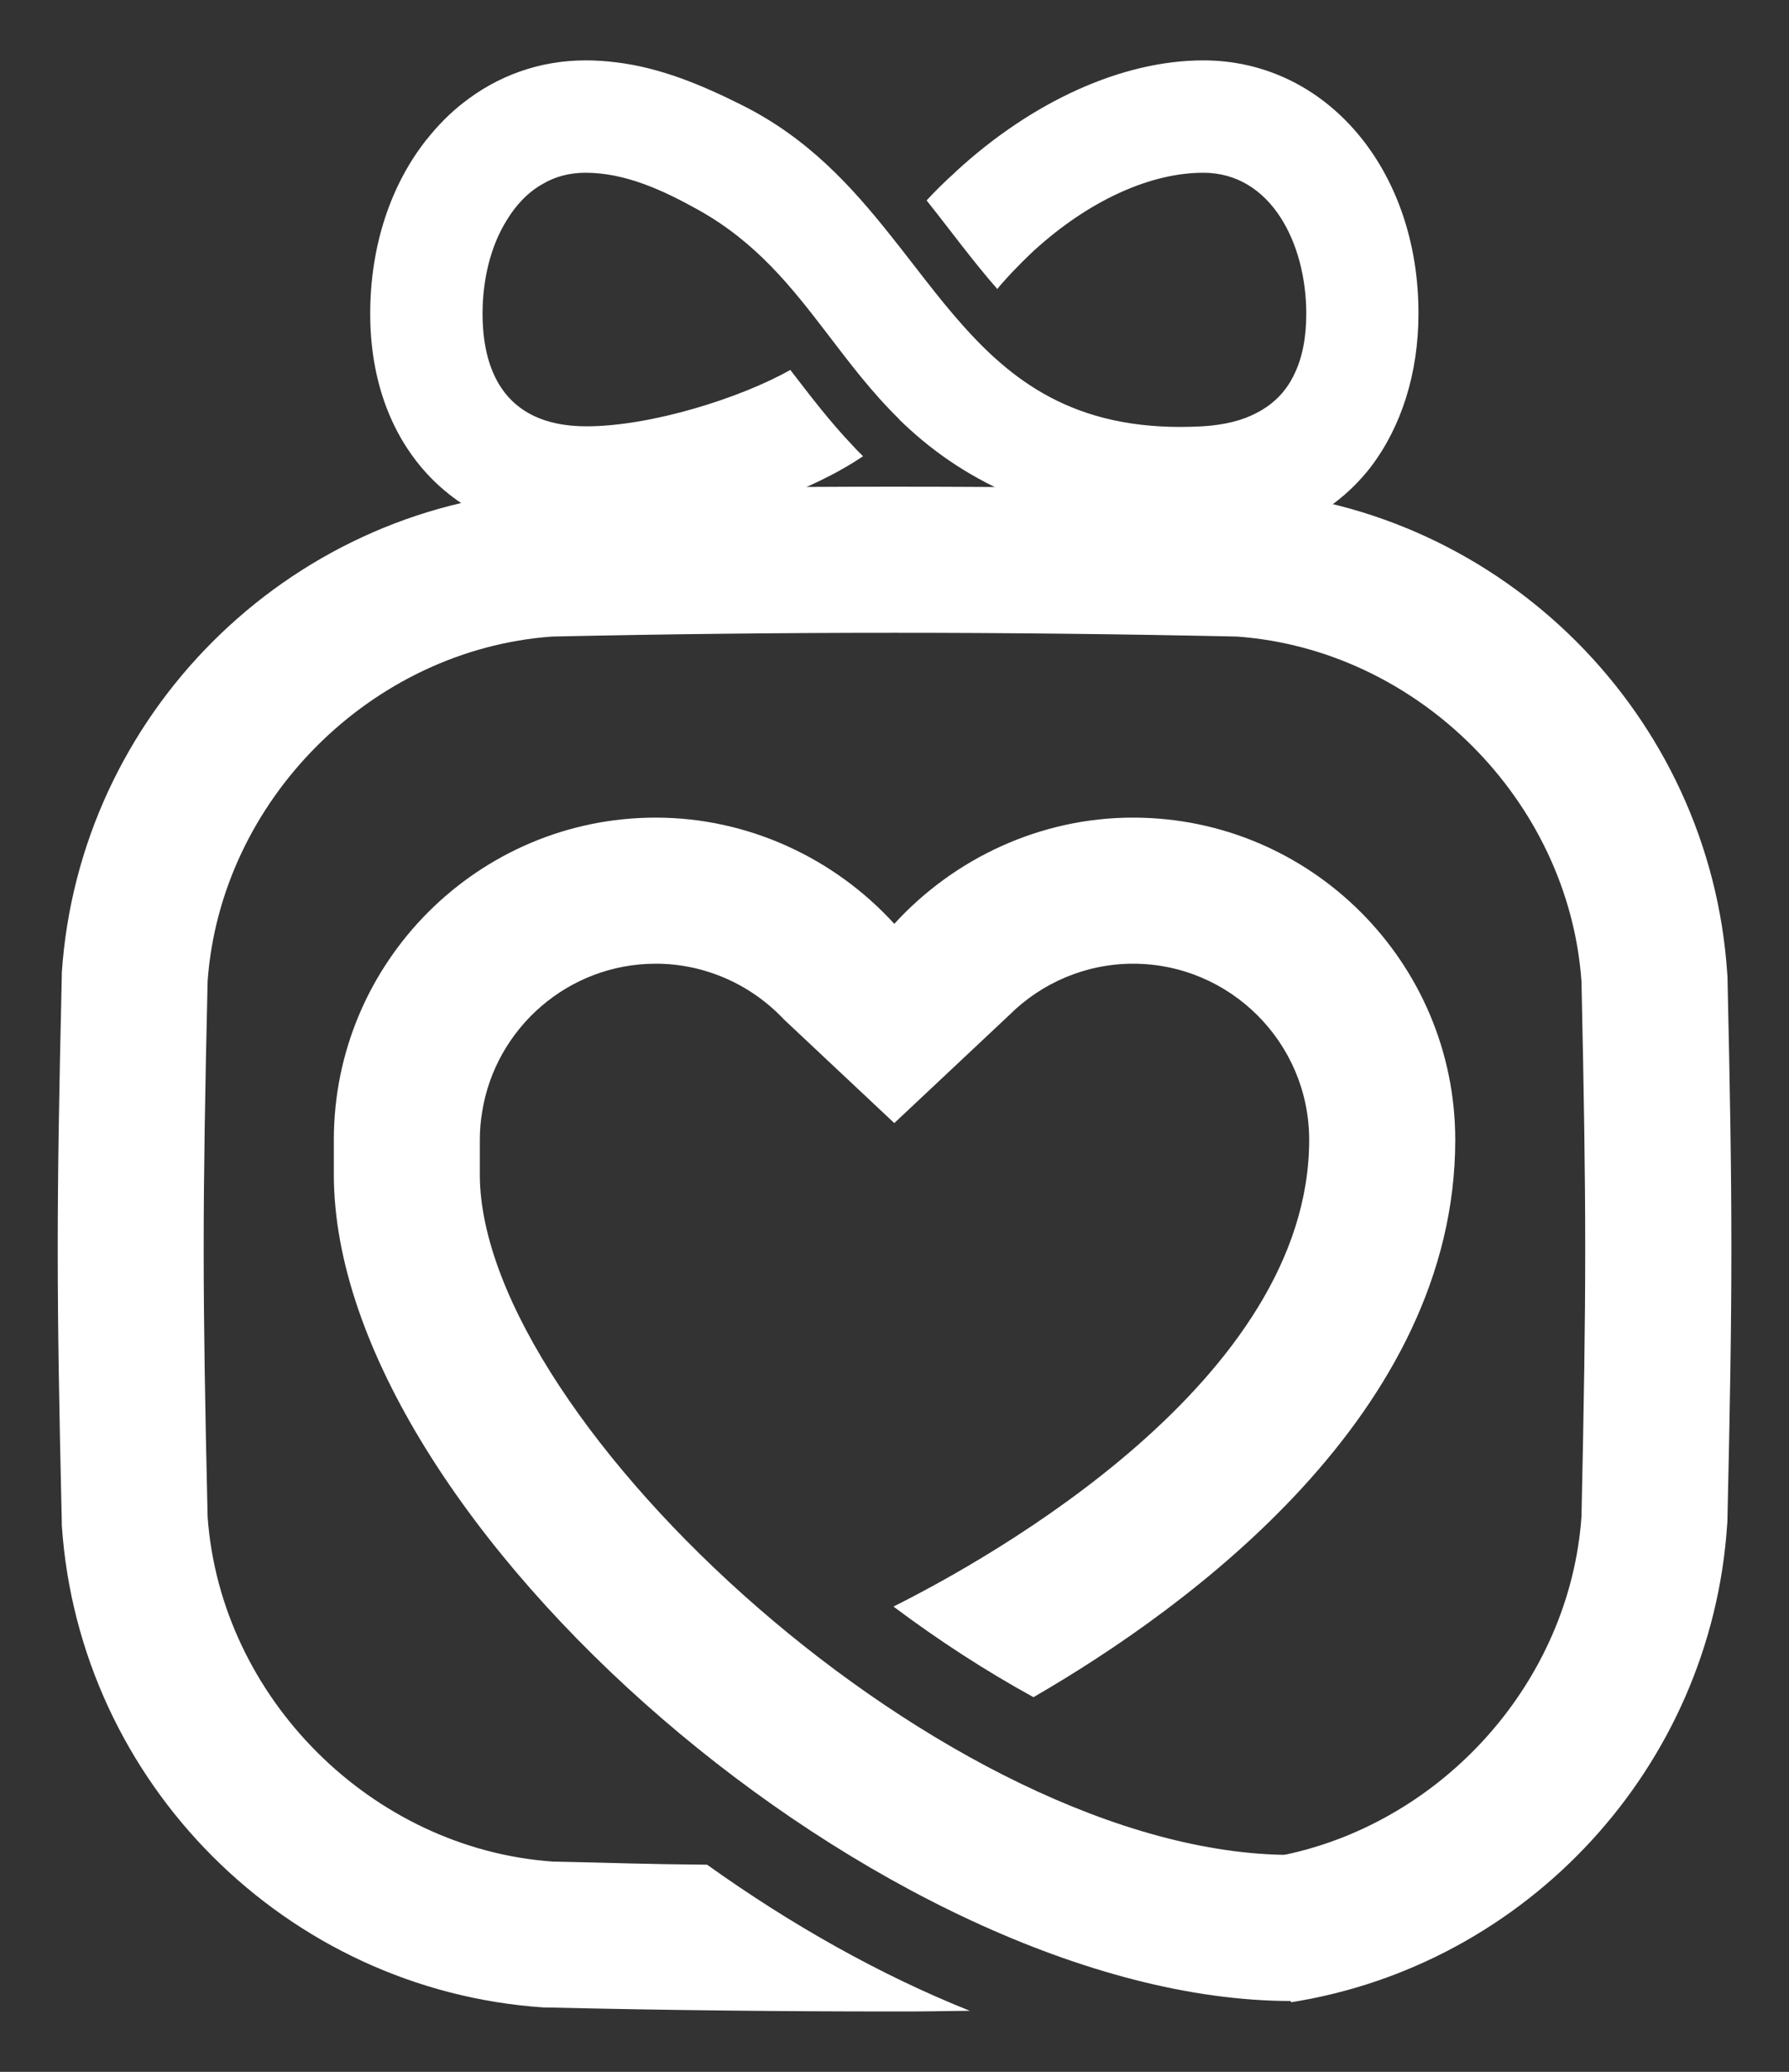
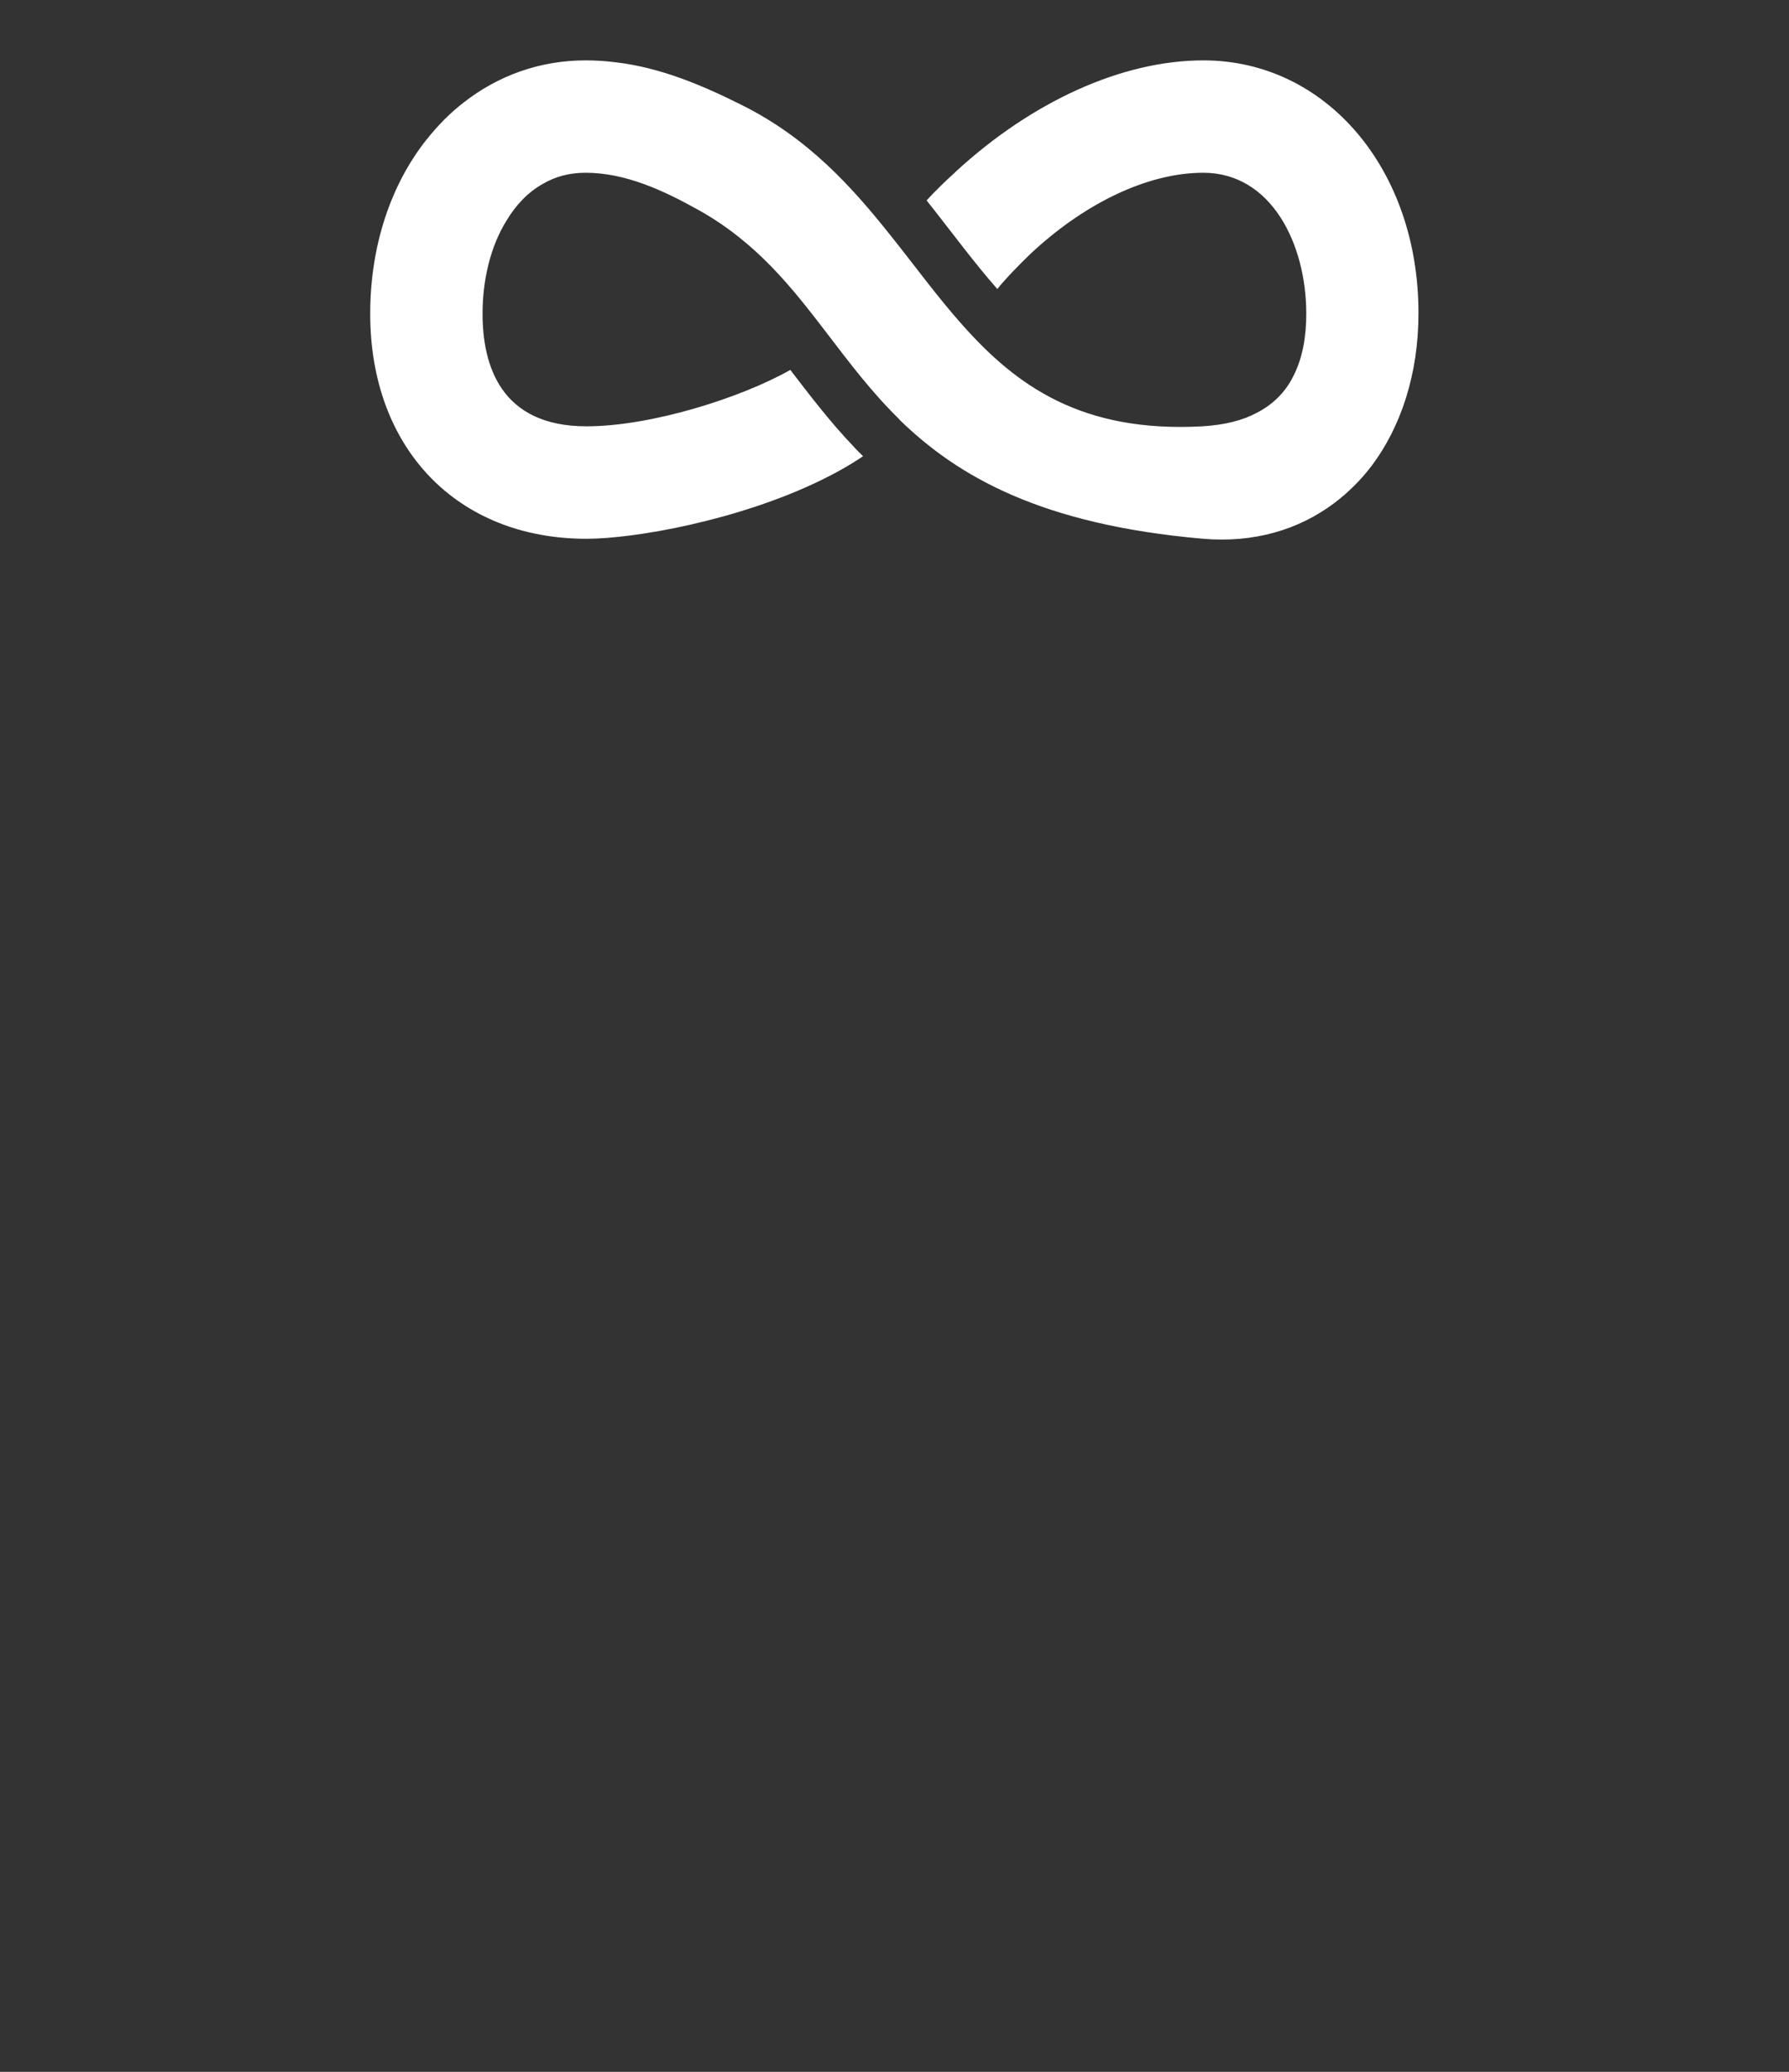
<svg xmlns="http://www.w3.org/2000/svg" version="1.1" x="0px" y="0px" viewBox="0 0 215.43 249.45" style="enable-background:new 0 0 215.43 249.45;" xml:space="preserve">
  <rect x="0" y="0" width="215.43" height="249.45" fill="#333333" stroke="none" />
  <style type="text/css">
	.st0{fill:#FFFFFF;}
	.st1{fill:#8CC63F;}
	.st2{fill:#ED2A7B;}
	.st3{fill:#F2B11C;}
</style>
  <g id="Layer_1">
    <g>
-       <path class="st0" d="M208.02,117.55l-0.03-0.38c-2.06-31.06-27.01-56.04-58.07-58.1h-0.38c-28.15-0.63-55.49-0.63-83.63,0h-0.4    c-31.03,2.09-56.01,27.04-58.07,58.1v0.38c-0.65,28.15-0.65,37.53,0,65.67v0.38c2.06,31.06,27.04,56.04,58.07,58.1h0.4    c14.07,0.33,27.94,0.48,41.82,0.48c5.2,0,3.83-0.03,9.06-0.08c-10.78-4.3-21.56-10.38-31.64-17.59    c-8.37-0.08-10.16-0.2-18.63-0.38C44.73,222.57,26.56,204.4,25,182.62c-0.63-27.72-0.63-36.75,0-64.47    c1.56-21.79,19.73-39.96,41.51-41.51c27.72-0.6,54.68-0.6,82.42,0c21.79,1.56,39.96,19.73,41.51,41.51    c0.6,27.72,0.6,36.75,0,64.47c-1.42,19.83-16.6,36.67-35.75,40.7c-1.89,0.4,0.77,17.75,0.77,17.75    c28.42-4.47,50.59-28.3,52.52-57.47l0.03-0.38C208.65,155.08,208.65,145.69,208.02,117.55z" />
-       <path class="st0" d="M155.47,223.33v17.59c-48.47,0-115.27-57.65-115.27-99.51c0,0,0-2.74,0-4.17c0-21.39,17.39-38.8,38.77-38.8    c11.11,0,21.51,4.88,28.72,12.79c7.24-7.92,17.62-12.79,28.75-12.79c21.39,0,38.8,17.41,38.8,38.8c0,32.89-32.01,56.24-50.79,67.1    c-5.78-3.17-11.46-6.86-16.86-10.91c11.71-5.86,50.06-27.24,50.06-56.19c0-11.69-9.52-21.21-21.21-21.21    c-5.68,0-11.01,2.31-14.88,6.16l-13.87,13.03l-13.29-12.48c-3.92-4.17-9.47-6.71-15.43-6.71c-10.53,0-19.3,7.74-20.91,17.84    c-0.18,1.08-0.28,2.21-0.28,3.37c0,1.48,0,4.35,0,4.35C58.02,171.26,114.33,223.33,155.47,223.33z" />
      <path class="st0" d="M144.91,7.27c-9.83,0-20.67,4.98-29.79,13.37c-0.05,0.03-0.08,0.08-0.1,0.11c-1.18,1.05-2.33,2.18-3.44,3.38    c2.91,3.65,5.59,7.34,8.52,10.67c0.21-0.26,0.39-0.5,0.6-0.73c0,0,0.03-0.03,0.05-0.05c0.76-0.87,1.55-1.68,2.33-2.47    c0.71-0.71,1.42-1.39,2.15-2.02c6.35-5.56,13.45-8.73,19.67-8.73c8.16,0,12.4,8.52,12.4,16.97c0,2.62-0.39,5.32-1.63,7.66    c-0.89,1.73-2.31,3.25-4.38,4.3c-1.68,0.89-3.83,1.44-6.5,1.6c-14.5,0.79-22.4-4.85-28.98-12.3c-2.94-3.3-5.61-6.98-8.52-10.62    c-4.75-5.98-10.04-11.83-18.02-15.79c-4.77-2.39-9.76-4.48-15.05-5.11c-1.23-0.16-2.47-0.24-3.7-0.24    c-5.56,0-10.59,1.86-14.71,5.09c-1.63,1.26-3.09,2.75-4.41,4.41c0,0,0,0.03-0.03,0.03c-4.27,5.38-6.79,12.72-6.79,20.98    c0,16.23,10.49,27.09,26.04,27.09c5.74,0,18.2-2.18,28.14-7c1.84-0.89,3.57-1.86,5.17-2.94c-0.39-0.39-0.81-0.79-1.18-1.21    c-2.83-2.96-5.19-6.08-7.58-9.18c-5.98,3.38-16.78,6.79-24.55,6.79c-10.33,0-12.51-7.34-12.51-13.56c0-4.04,0.94-8.08,2.88-11.2    c1.13-1.89,2.6-3.44,4.38-4.43c1.47-0.87,3.2-1.34,5.14-1.34c4.83,0,9.41,2.15,13.56,4.46c7.05,3.93,11.28,9.34,15.55,14.92    c2.65,3.46,5.3,7,8.65,10.28l0.05,0.08c7.03,6.84,17.07,12.61,36.45,14.32c6.22,0.55,11.64-1.08,15.92-4.3    c1.6-1.21,3.07-2.65,4.35-4.3c3.67-4.8,5.77-11.25,5.77-18.49C170.85,20.41,159.7,7.27,144.91,7.27z" />
    </g>
  </g>
  <g id="Layer_2">
</g>
</svg>